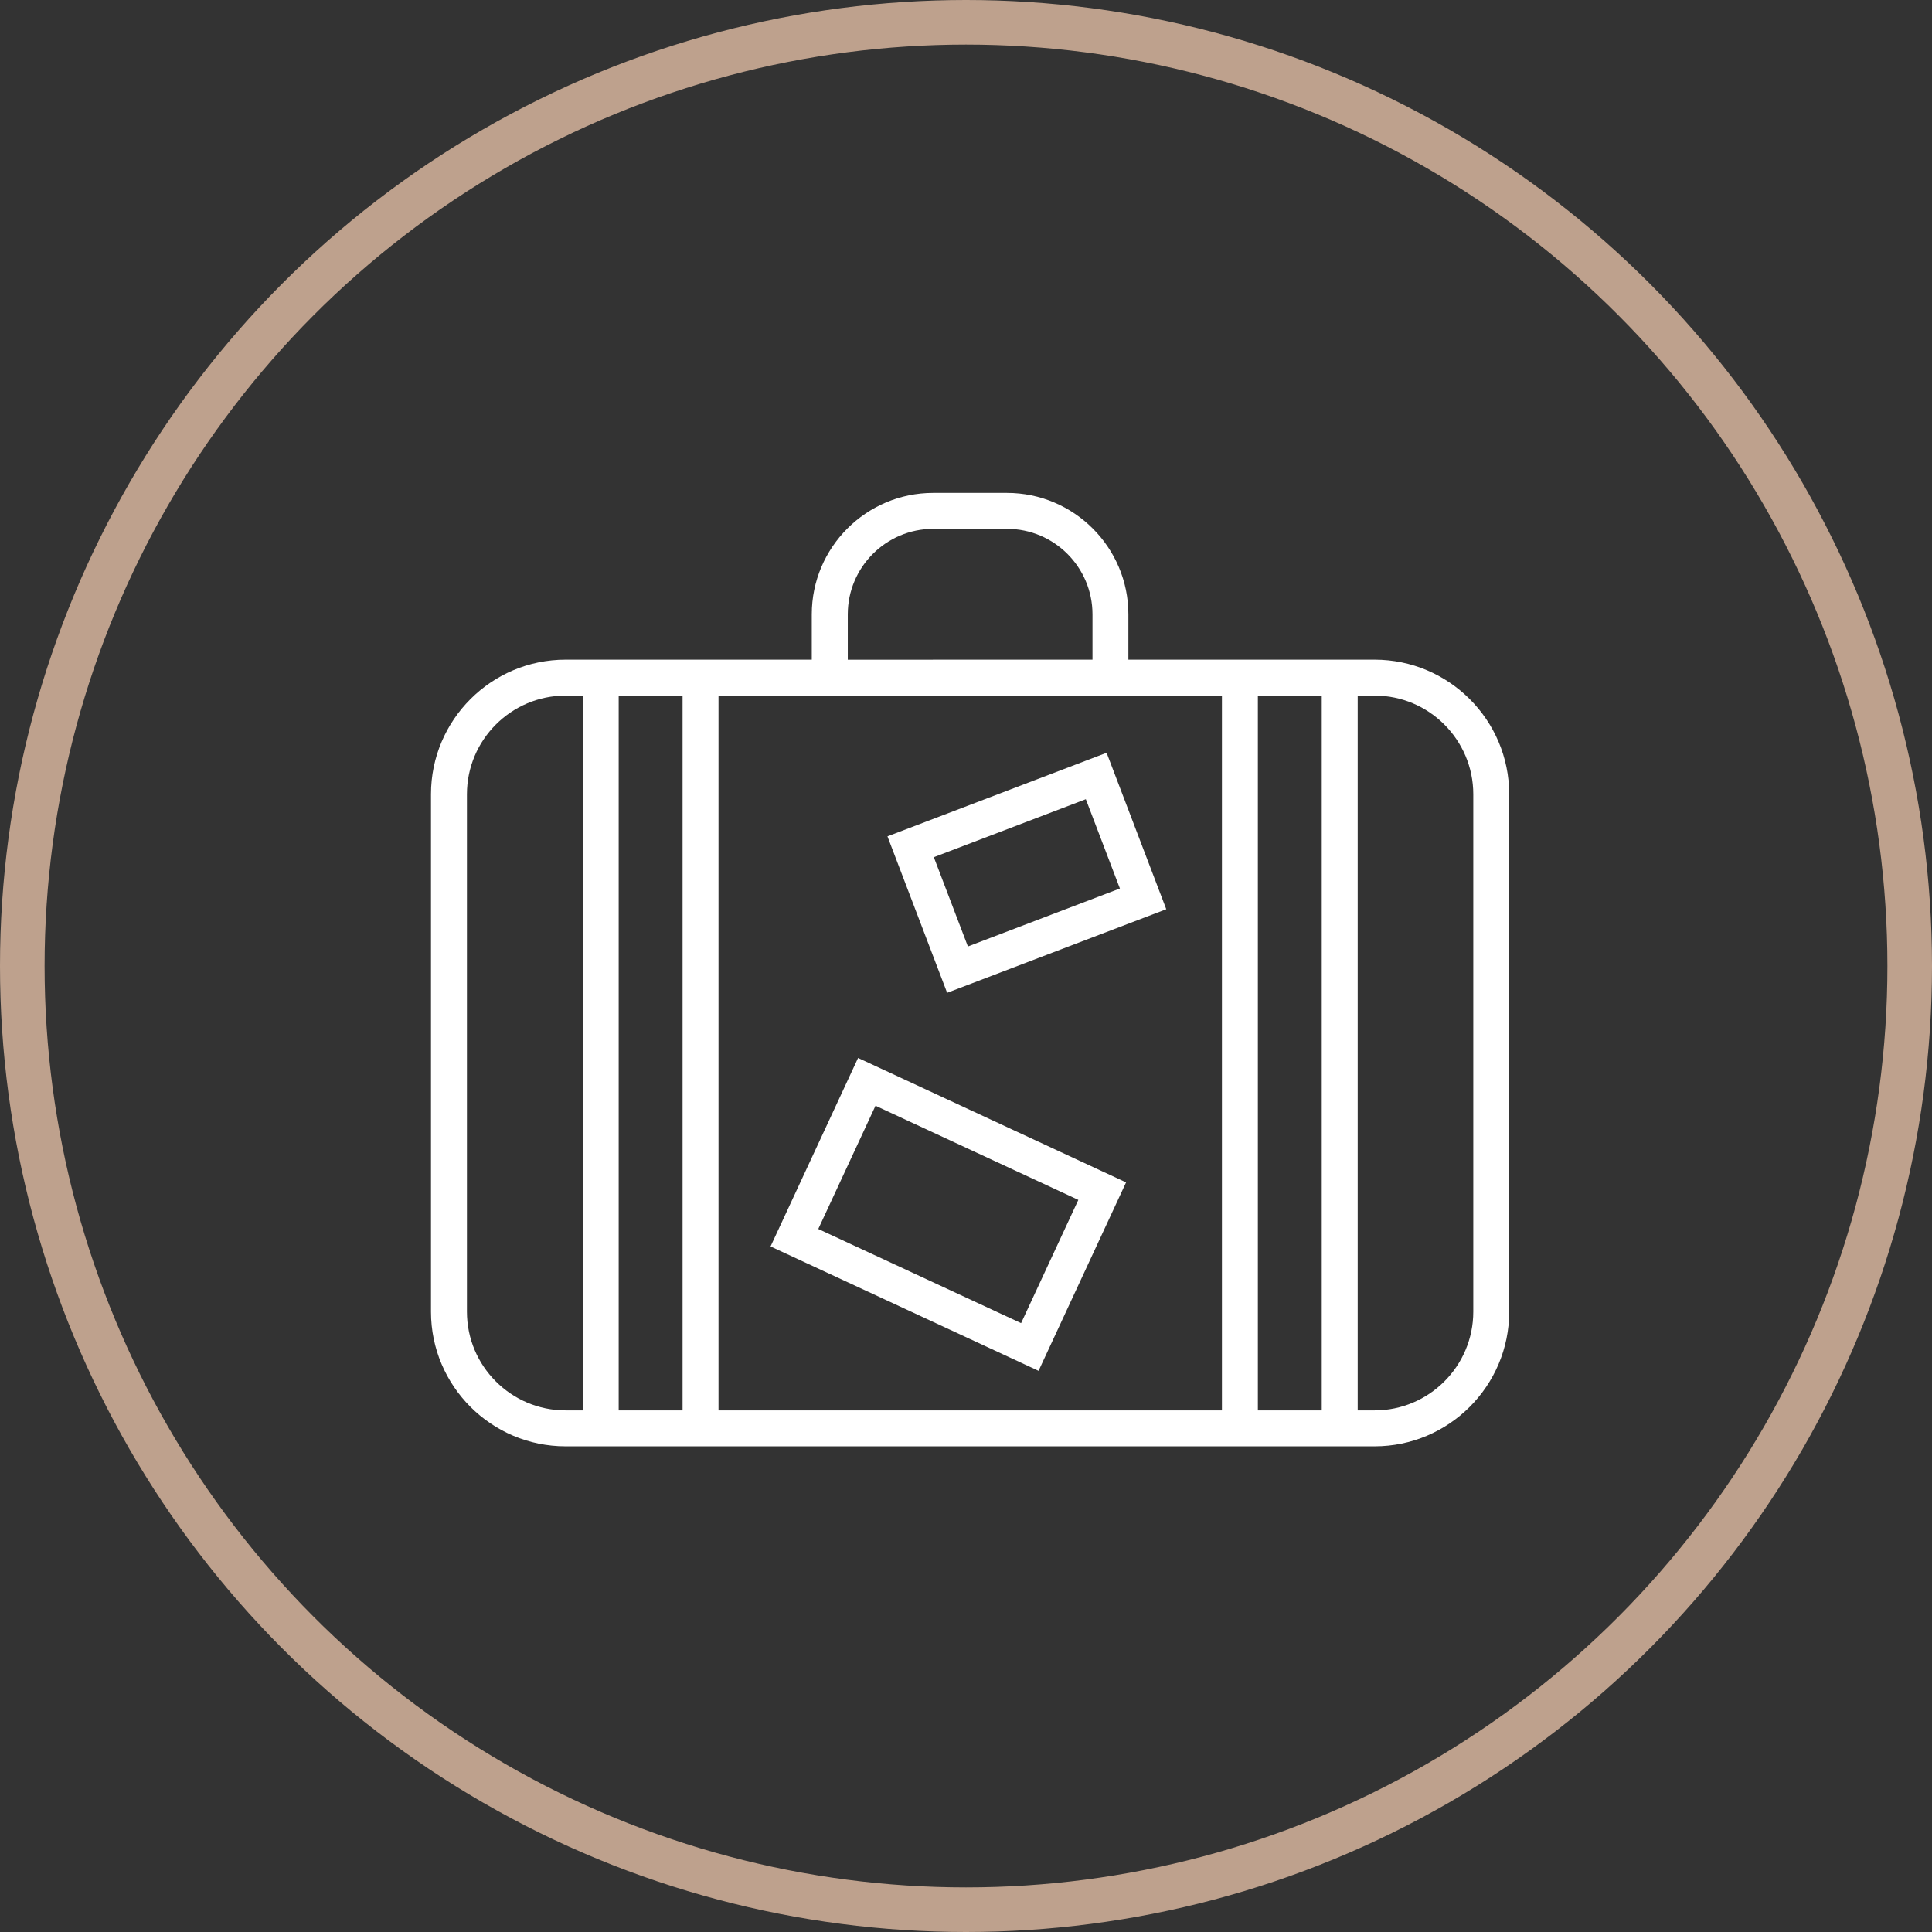
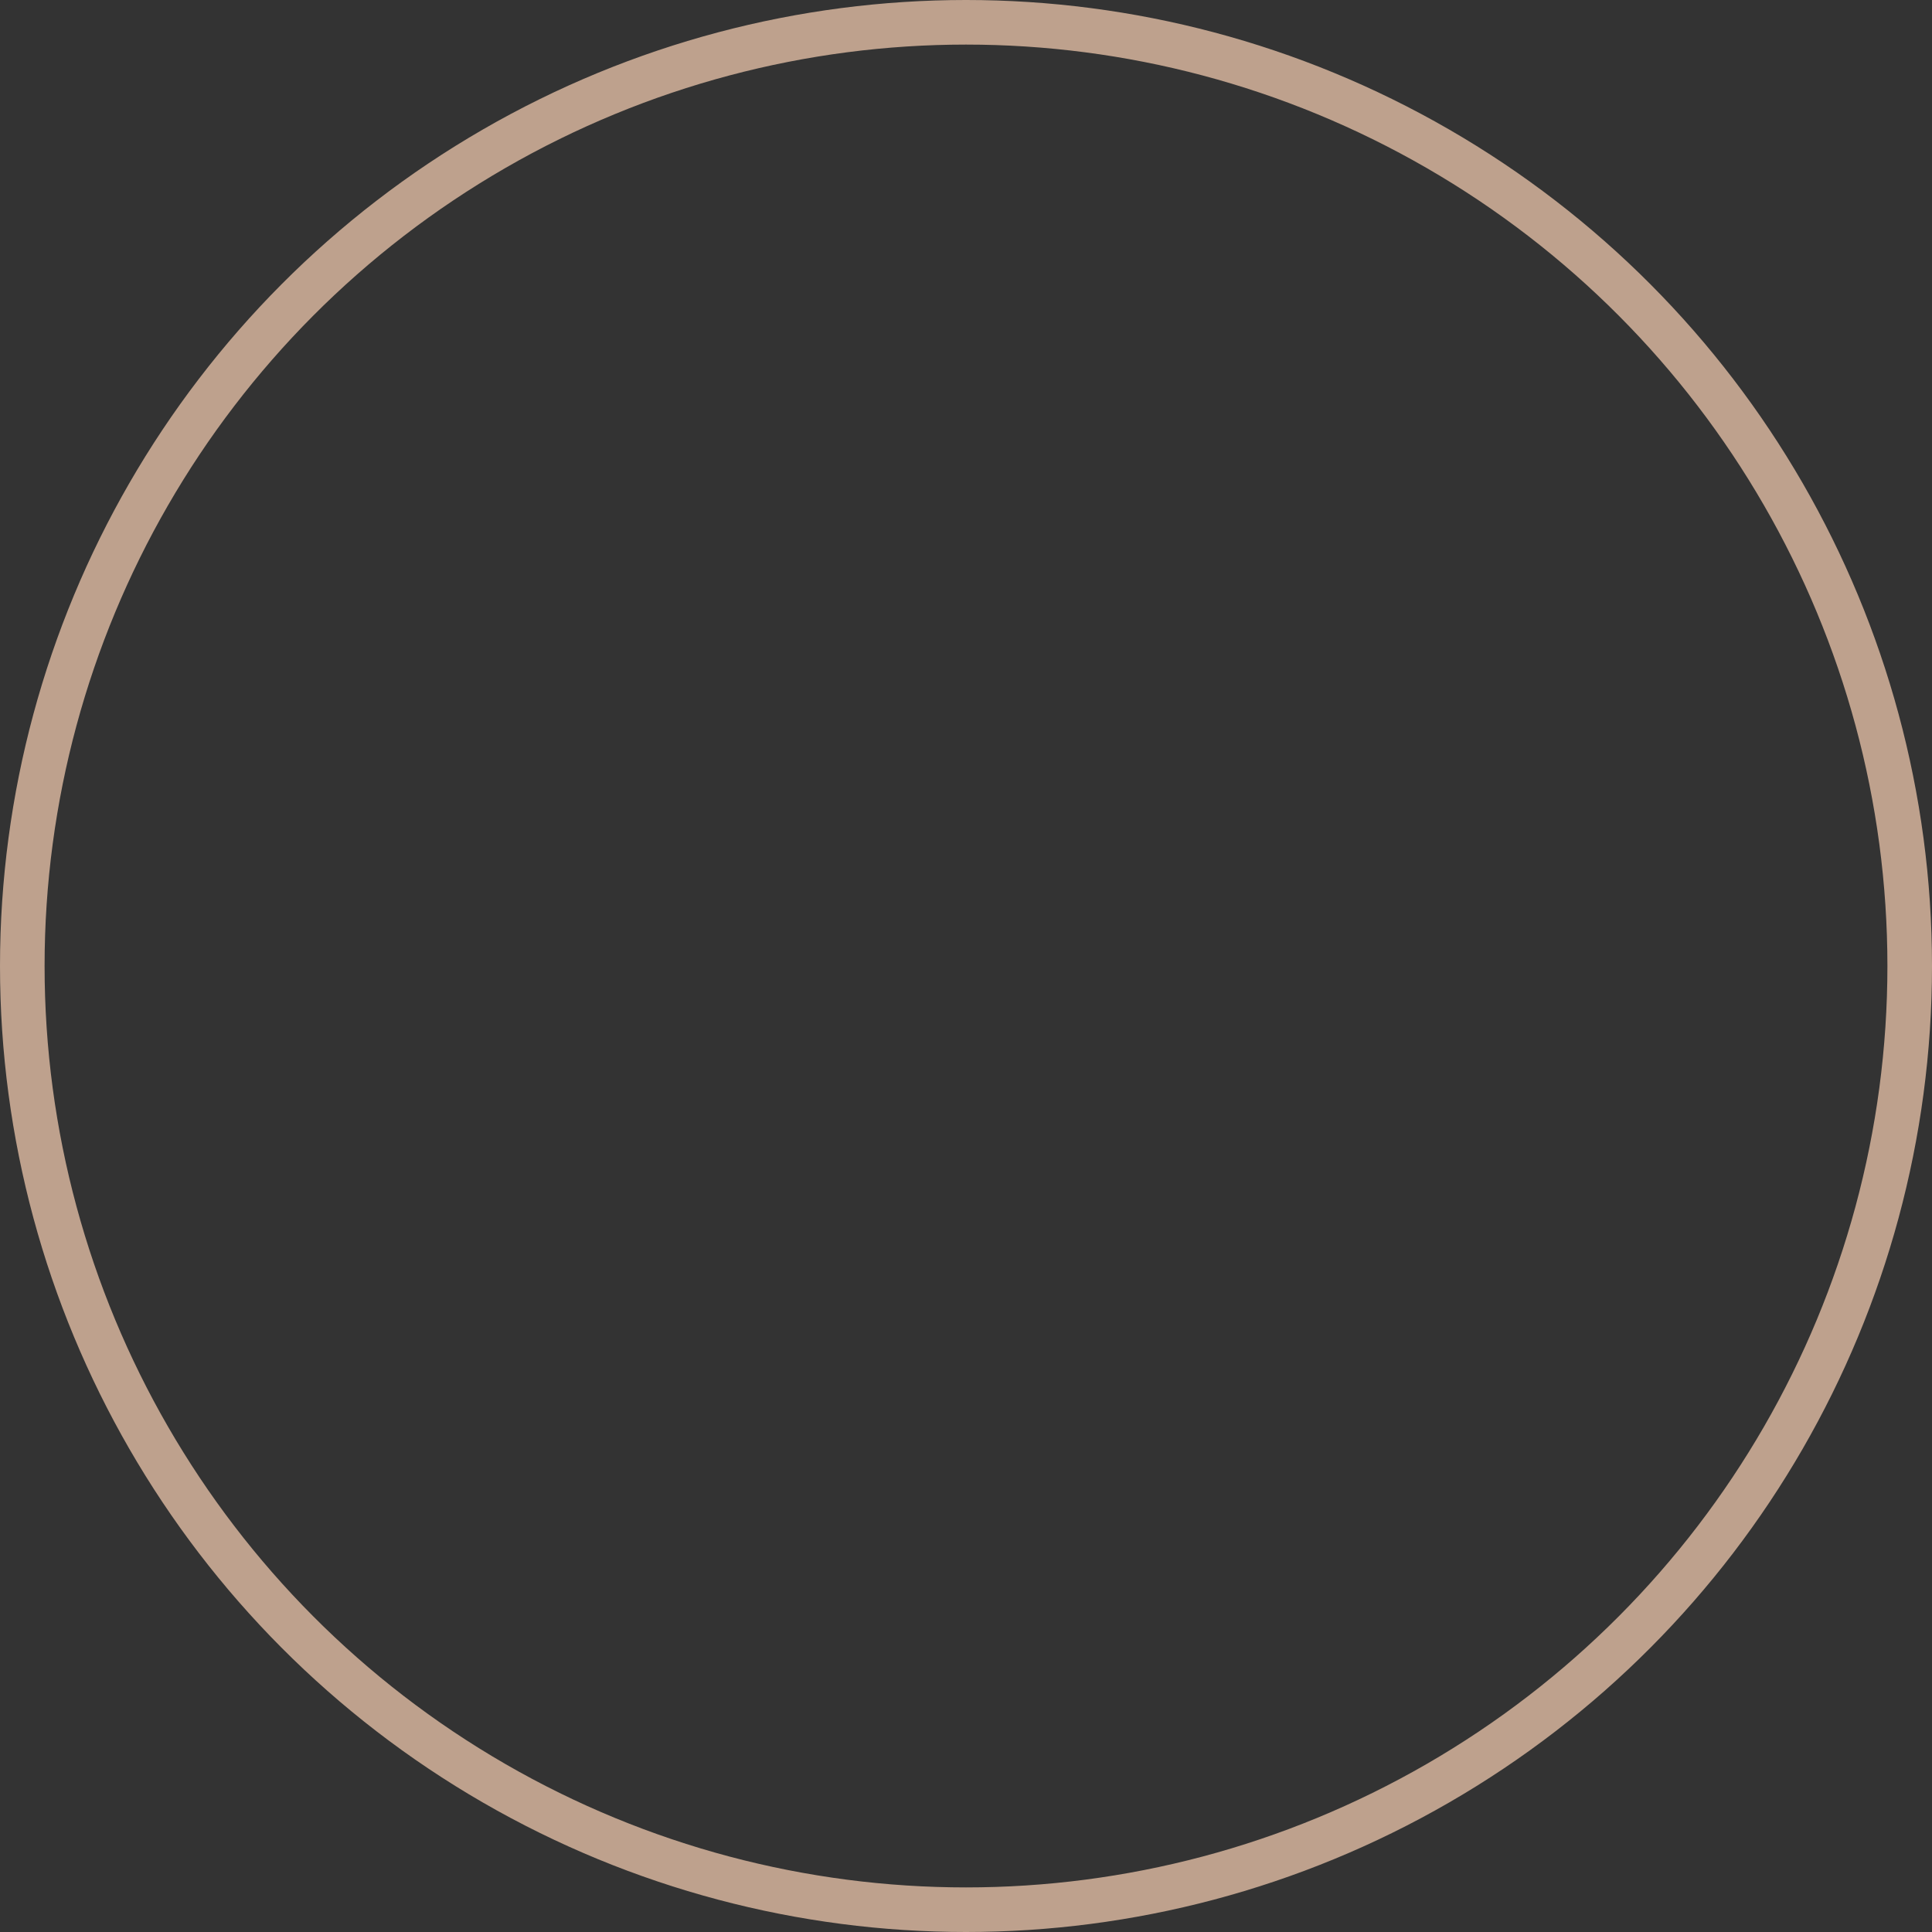
<svg xmlns="http://www.w3.org/2000/svg" width="130px" height="130px" viewBox="0 0 130 130" version="1.1">
  <rect x="0" y="0" width="130" height="130" fill="#333333" stroke="none" />
  <title>Long breaks in remote places</title>
  <g id="Long-breaks-in-remote-places" stroke="none" stroke-width="1" fill="none" fill-rule="evenodd">
    <circle id="Oval" stroke="#BEA18D" stroke-width="3" fill-rule="nonzero" cx="65" cy="65" r="63.5" />
-     <path d="M67.757,33.167 C72.26,33.167 75.926,36.832 75.926,41.335 L75.926,41.335 L75.926,44.387 L92.495,44.387 C97.489,44.387 101.551,48.448 101.551,53.443 L101.551,53.443 L101.551,88.263 C101.551,93.257 97.489,97.32 92.495,97.32 L92.495,97.32 L38.056,97.32 C33.062,97.32 29,93.258 29,88.263 L29,88.263 L29,53.443 C29,48.449 33.062,44.387 38.056,44.387 L38.056,44.387 L54.623,44.387 L54.623,41.335 C54.623,36.832 58.288,33.167 62.791,33.167 L62.791,33.167 Z M82.221,46.805 L48.347,46.805 L48.347,94.902 L82.221,94.902 L82.221,46.805 Z M45.929,46.805 L41.63,46.805 L41.63,94.902 L45.929,94.902 L45.929,46.805 Z M88.937,46.805 L84.639,46.805 L84.639,94.902 L88.937,94.902 L88.937,46.805 Z M39.213,46.805 L38.057,46.805 C34.398,46.805 31.419,49.784 31.419,53.443 L31.419,53.443 L31.419,88.264 C31.419,91.927 34.398,94.902 38.057,94.902 L38.057,94.902 L39.213,94.902 L39.213,46.805 Z M92.496,46.805 L91.356,46.805 L91.356,94.902 L92.496,94.902 C96.155,94.902 99.134,91.923 99.134,88.264 L99.134,88.264 L99.134,53.443 C99.134,49.784 96.155,46.805 92.496,46.805 L92.496,46.805 Z M57.738,71.187 L75.771,79.56 L69.883,92.241 L51.849,83.871 L57.738,71.187 Z M58.911,74.402 L55.06,82.696 L68.708,89.032 L72.559,80.738 L58.911,74.402 Z M74.461,50.653 L78.476,61.18 L63.73,66.804 L59.715,56.277 L74.461,50.653 Z M73.063,53.777 L62.835,57.678 L65.128,63.686 L75.356,59.785 L73.063,53.777 Z M67.761,35.585 L62.795,35.585 C59.624,35.585 57.045,38.164 57.045,41.335 L57.045,41.335 L57.045,44.39 L73.511,44.387 L73.511,41.335 C73.511,38.164 70.932,35.585 67.761,35.585 L67.761,35.585 Z" id="Combined-Shape" fill="#FFFFFF" fill-rule="nonzero" />
  </g>
</svg>